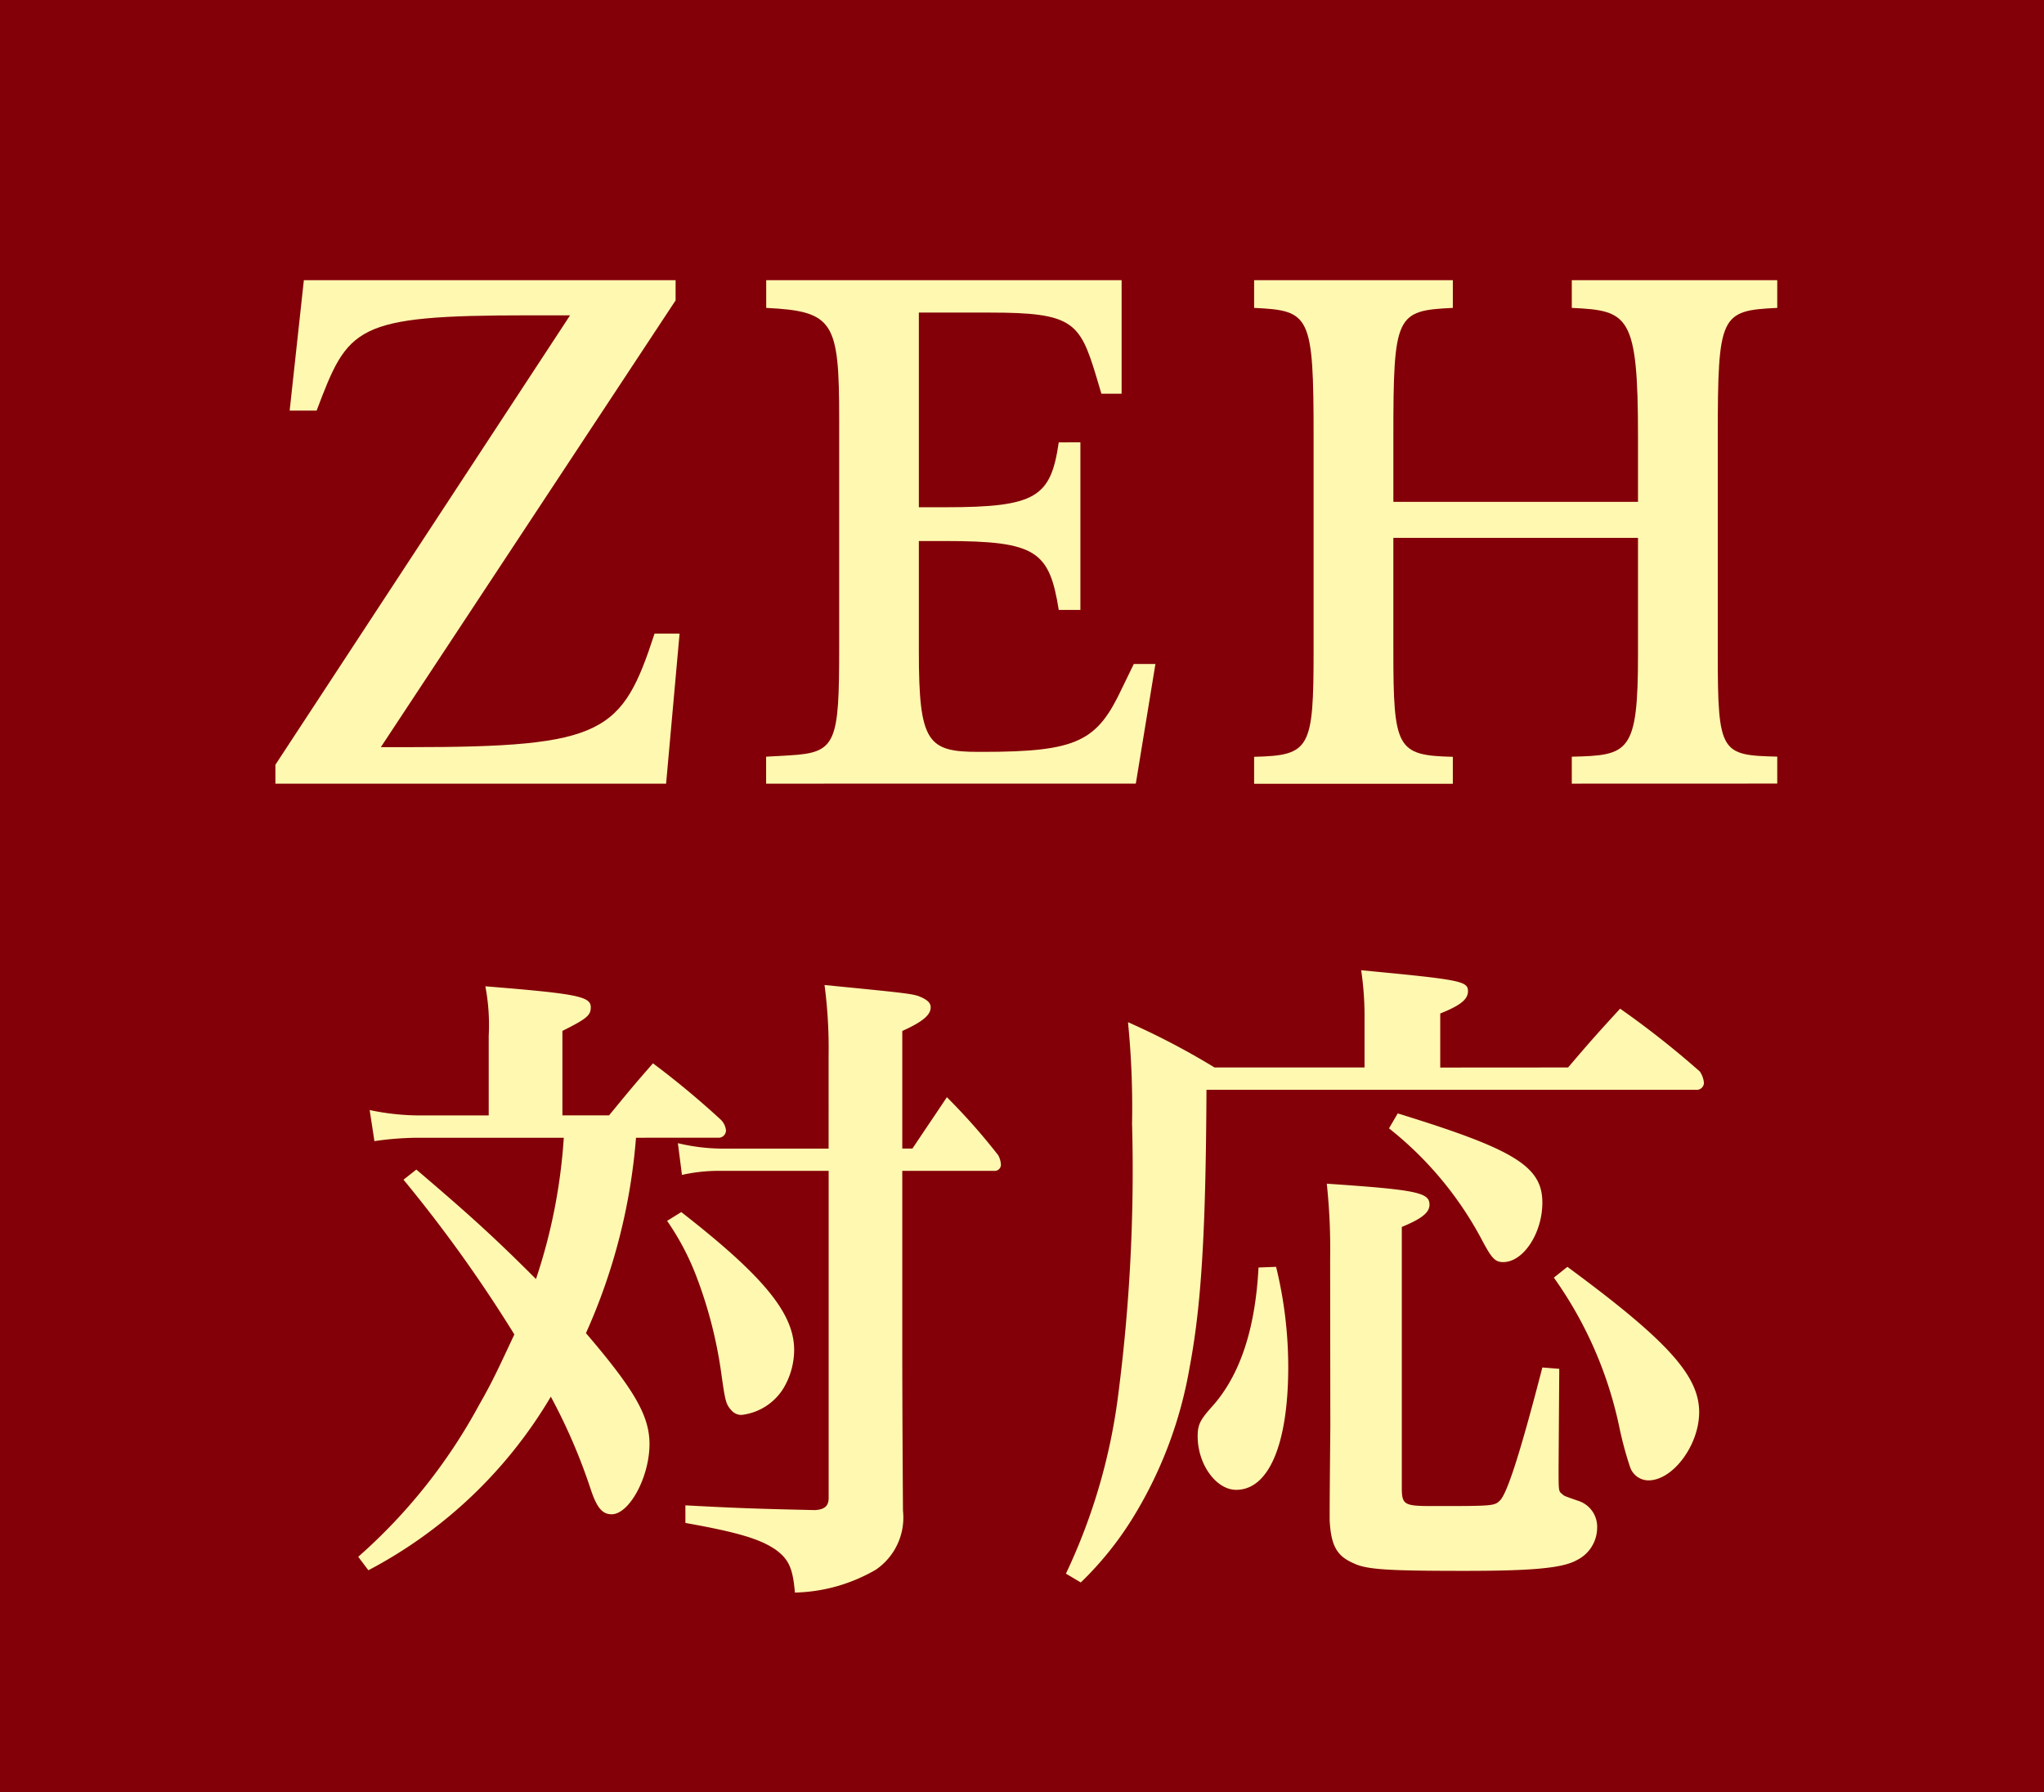
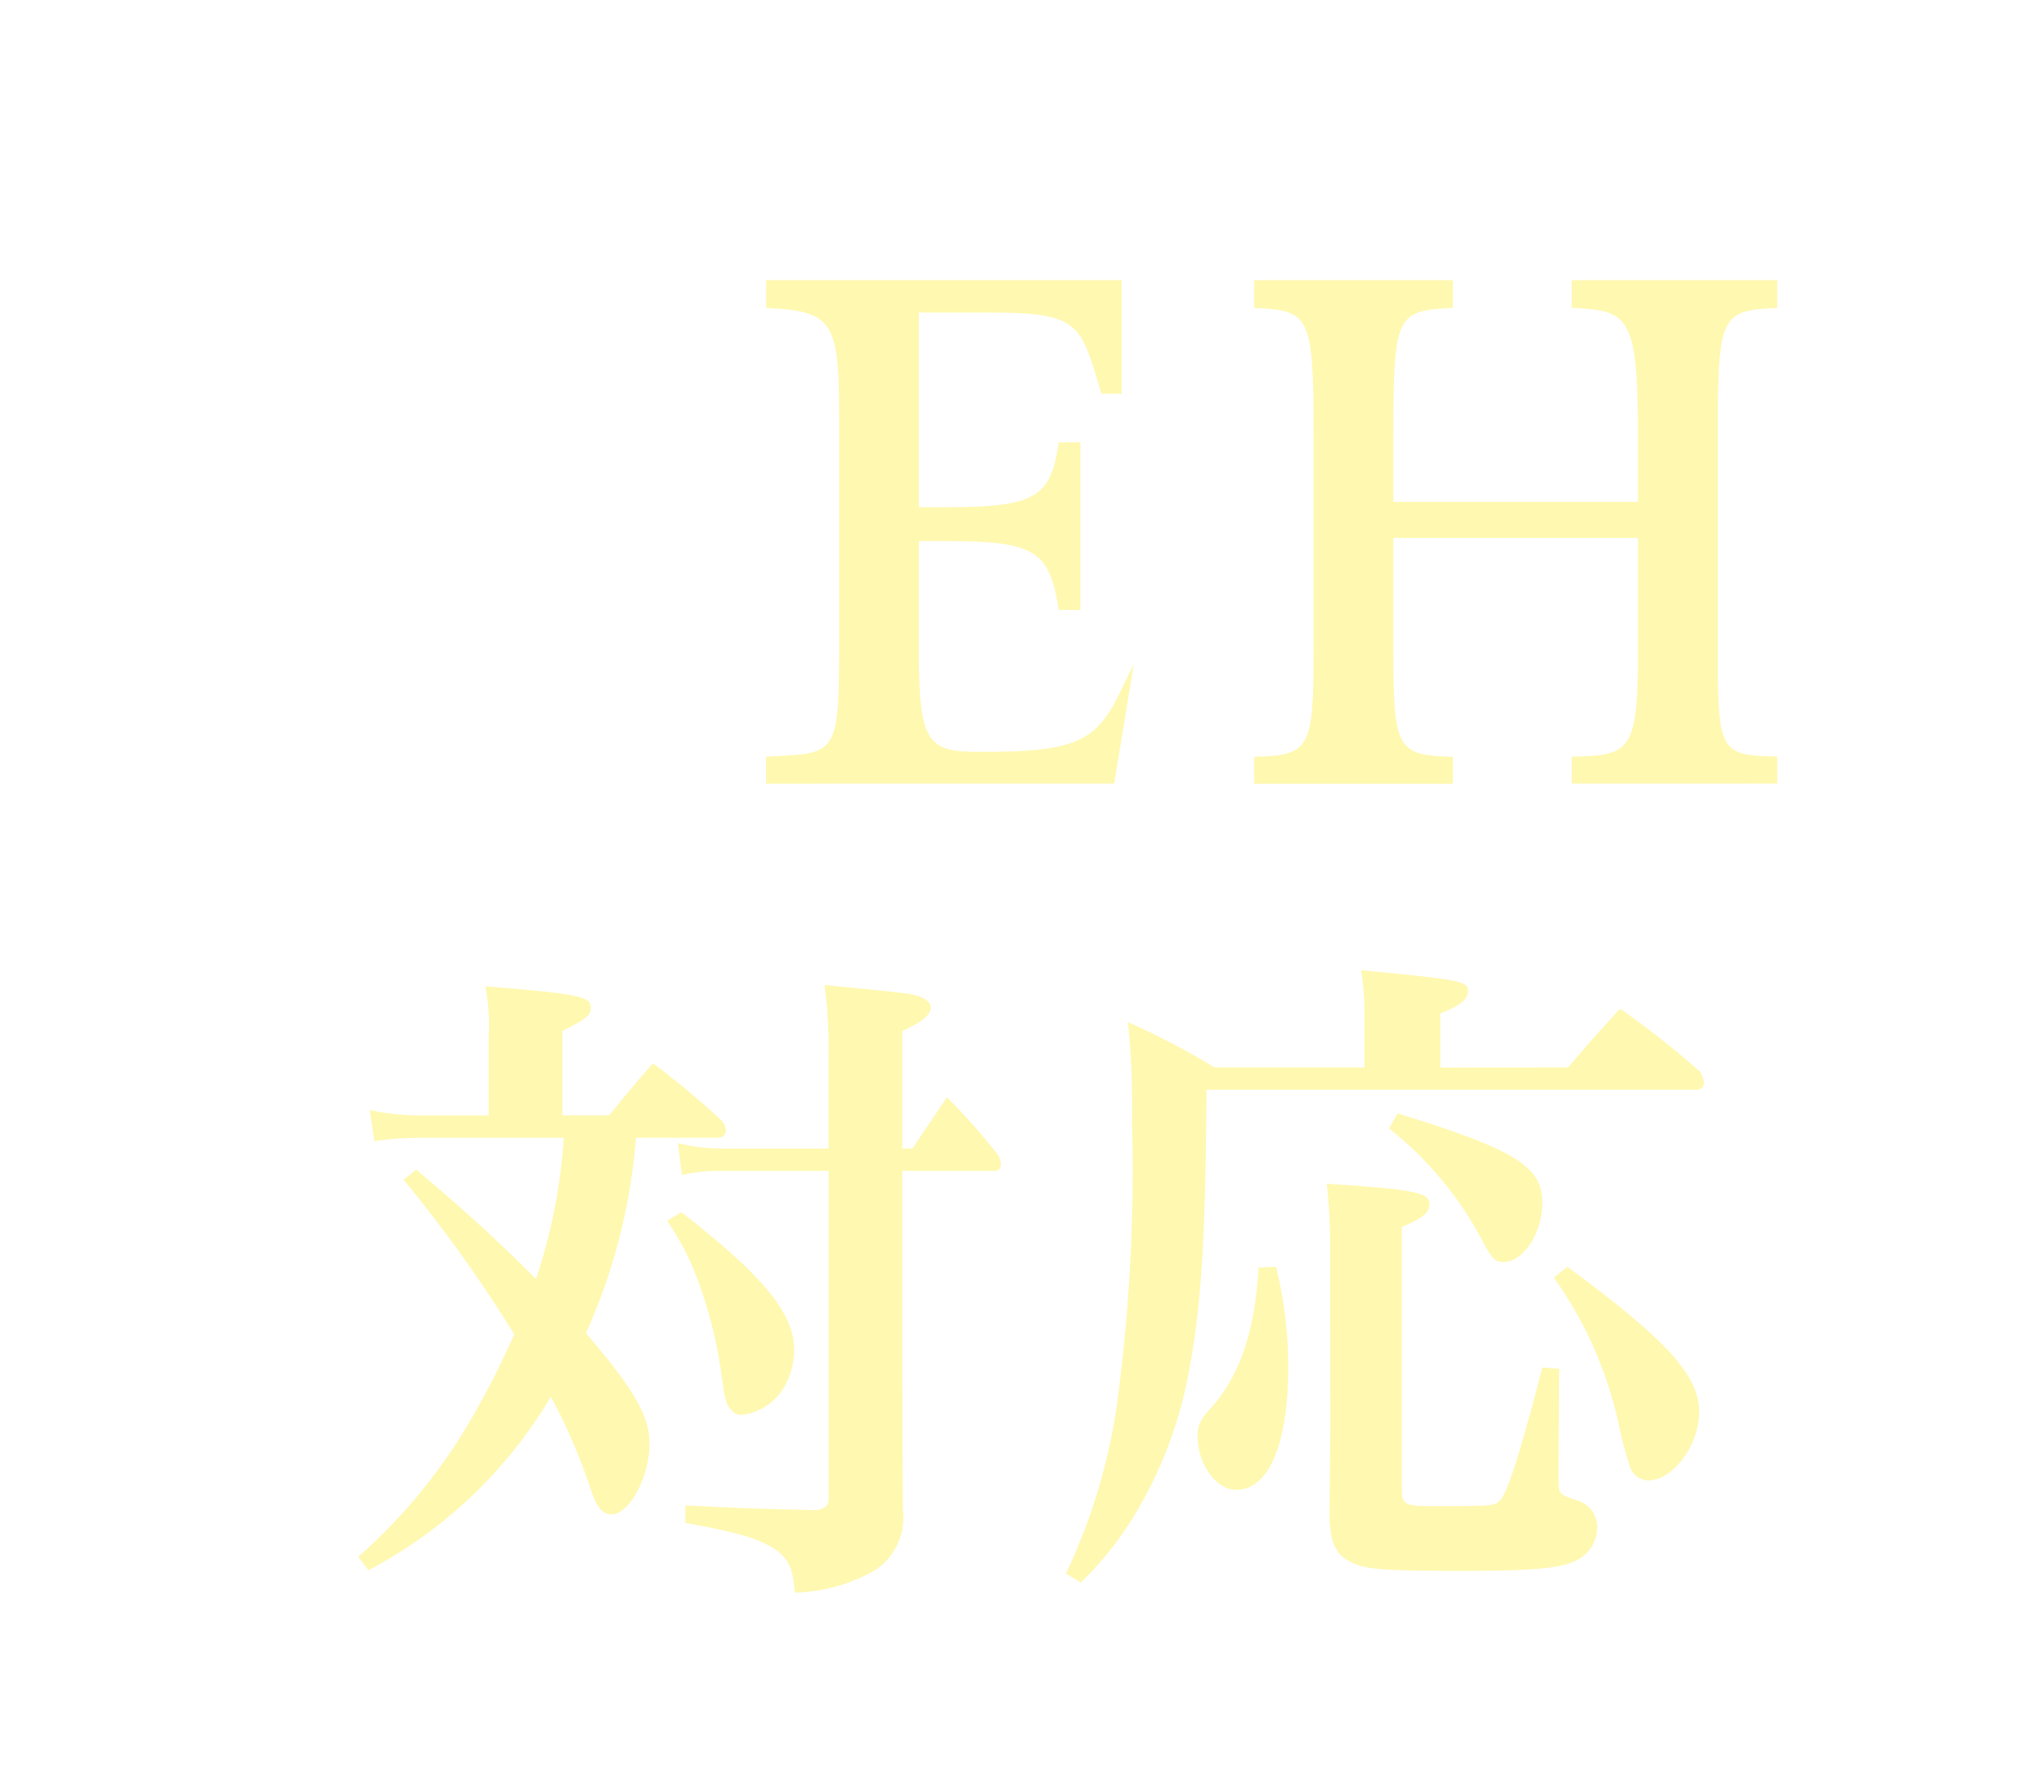
<svg xmlns="http://www.w3.org/2000/svg" viewBox="0 0 91 79.795">
  <defs>
    <clipPath id="a">
      <rect x="-1302" y="-1253" width="1920" height="752.367" style="fill: none" />
    </clipPath>
  </defs>
  <title>pic_itle_one_rank_up</title>
  <g>
-     <rect width="91" height="80" style="fill: #830009" />
    <g>
-       <path d="M12.261,34.892V34.05L25.38,14.04H23.515c-7.764,0-8.005.511-9.419,4.243h-1.2l.632-5.808h16.55v.9L16.955,33.267h1.293c8.666,0,9.449-.631,10.893-5.055h1.114l-.6,6.68Z" style="fill: #fff8b0" />
-       <path d="M34.108,34.892v-1.2l1.053-.06c2.076-.121,2.2-.542,2.2-4.845V18.674c0-4.363-.24-4.815-3.249-4.965V12.475H49.935V17.53h-.9l-.242-.812c-.721-2.377-1.052-2.8-4.694-2.8H40.908v8.667h1.173c4.063,0,4.7-.452,5.055-2.889H48.1v7.462h-.963c-.421-2.618-.992-3.069-5.055-3.069H40.908v4.935c0,4.032.391,4.453,2.648,4.453h.181c4.272,0,5.115-.481,6.228-2.859l.512-1.053h.963l-.873,5.326Z" style="fill: #fff8b0" />
+       <path d="M34.108,34.892v-1.2l1.053-.06c2.076-.121,2.2-.542,2.2-4.845V18.674c0-4.363-.24-4.815-3.249-4.965V12.475H49.935V17.53h-.9l-.242-.812c-.721-2.377-1.052-2.8-4.694-2.8H40.908v8.667h1.173c4.063,0,4.7-.452,5.055-2.889H48.1v7.462h-.963c-.421-2.618-.992-3.069-5.055-3.069H40.908v4.935c0,4.032.391,4.453,2.648,4.453h.181c4.272,0,5.115-.481,6.228-2.859l.512-1.053l-.873,5.326Z" style="fill: #fff8b0" />
      <path d="M69.977,34.892v-1.2c2.527-.06,2.948-.151,2.948-4.544v-5.2H62.033v4.994c0,4.394.15,4.695,2.648,4.755v1.2H55.834v-1.2c2.5-.06,2.648-.361,2.648-4.755V19.456c0-5.446-.151-5.627-2.648-5.747V12.475h8.847v1.234c-2.528.12-2.648.3-2.648,5.747v2.889H72.925V19.456c0-5.446-.421-5.627-2.948-5.747V12.475h9.147v1.234c-2.528.12-2.648.3-2.648,5.747v9.689c0,4.393.15,4.484,2.648,4.544v1.2Z" style="fill: #fff8b0" />
      <path d="M28.315,50.658a26.227,26.227,0,0,1-2.228,8.7c2.137,2.5,2.829,3.671,2.829,4.935,0,1.474-.9,3.13-1.685,3.13-.421,0-.662-.3-.933-1.114a25.362,25.362,0,0,0-1.775-4.122A20.515,20.515,0,0,1,16.4,69.916l-.451-.6a24.571,24.571,0,0,0,5.385-6.77c.573-.993.873-1.655,1.565-3.13a62.122,62.122,0,0,0-4.935-6.89l.572-.451c2.256,1.925,3.371,2.918,5.326,4.874A24.8,24.8,0,0,0,25.1,50.658H18.686a13.725,13.725,0,0,0-2.017.151l-.211-1.384a10.83,10.83,0,0,0,2.2.24h3.1v-3.55a9.175,9.175,0,0,0-.15-2.2c4.093.331,4.694.451,4.694.933,0,.361-.18.511-1.263,1.053v3.761h2.076c.843-1.023,1.083-1.324,1.956-2.317a38.814,38.814,0,0,1,3.009,2.5.785.785,0,0,1,.241.481.33.33,0,0,1-.3.331Zm2.016,3.31c3.67,2.859,5.025,4.514,5.025,6.138a3.346,3.346,0,0,1-.482,1.716A2.526,2.526,0,0,1,33.008,63a.588.588,0,0,1-.451-.211c-.24-.27-.27-.391-.451-1.685a19.73,19.73,0,0,0-1.113-4.3A11.567,11.567,0,0,0,29.7,54.359Zm6.559-6.951a21.671,21.671,0,0,0-.181-3.159c3.972.391,3.972.391,4.364.571.241.121.361.241.361.422,0,.331-.331.632-1.264,1.053V51.14h.452c.662-.993.872-1.294,1.534-2.287a27.562,27.562,0,0,1,2.287,2.587,1.014,1.014,0,0,1,.12.422.278.278,0,0,1-.3.271H40.17v7.853c0,.422,0,2.829.031,7.282A2.81,2.81,0,0,1,39,69.886a7.489,7.489,0,0,1-3.611,1.023c-.091-1.083-.271-1.474-.843-1.9-.692-.481-1.685-.782-4.032-1.2v-.783c2.287.121,3.07.151,5.778.211.42-.03.6-.181.6-.542V52.133H32.076a7.411,7.411,0,0,0-1.715.18L30.18,50.9a8.64,8.64,0,0,0,1.9.241H36.89Z" style="fill: #fff8b0" />
      <path d="M69.812,47.529c1.022-1.2,1.324-1.535,2.316-2.618a40.309,40.309,0,0,1,3.551,2.8,1.055,1.055,0,0,1,.181.512.321.321,0,0,1-.362.3H53.713c-.03,6.469-.24,9.659-.752,12.367a18.833,18.833,0,0,1-2.557,6.74,14.761,14.761,0,0,1-2.287,2.829l-.662-.392A26.237,26.237,0,0,0,49.8,61.972a77.67,77.67,0,0,0,.6-11.946,38.426,38.426,0,0,0-.181-4.513,33.07,33.07,0,0,1,3.852,2.016h6.679V45.272A13.755,13.755,0,0,0,60.6,43.2c4.424.421,4.755.481,4.755.933,0,.361-.331.632-1.235.993v2.407Zm-13,8.877a18.729,18.729,0,0,1,.541,4.453c0,3.46-.872,5.476-2.316,5.476-.9,0-1.716-1.143-1.716-2.377,0-.511.091-.722.662-1.354,1.2-1.354,1.9-3.37,2.047-6.168Zm2.407-.362a27.244,27.244,0,0,0-.15-3.34c4,.271,4.573.392,4.573.933,0,.361-.361.632-1.233.993V66.215c0,.782.089.842,1.353.842,2.769,0,2.769,0,3.039-.27.331-.392.9-2.167,1.866-5.9l.752.06-.03,4.393c0,1.053,0,1.053.15,1.174.091.09.091.09.693.3a1.213,1.213,0,0,1,.873,1.233,1.612,1.612,0,0,1-.9,1.415c-.632.361-1.986.481-5.025.481-3.4,0-4.333-.06-4.9-.331-.782-.331-1.023-.812-1.083-1.926,0-.812,0-.812.03-4.152Zm3.009-6.469c5.176,1.595,6.439,2.347,6.439,3.972,0,1.354-.842,2.648-1.745,2.648-.361,0-.511-.181-.9-.9a15.7,15.7,0,0,0-4.183-5.055Zm7.553,6.831c4.453,3.279,5.867,4.844,5.867,6.469,0,1.474-1.173,3.039-2.257,3.039a.869.869,0,0,1-.812-.572,15.529,15.529,0,0,1-.481-1.775,17.723,17.723,0,0,0-2.919-6.68Z" style="fill: #fff8b0" />
    </g>
  </g>
</svg>